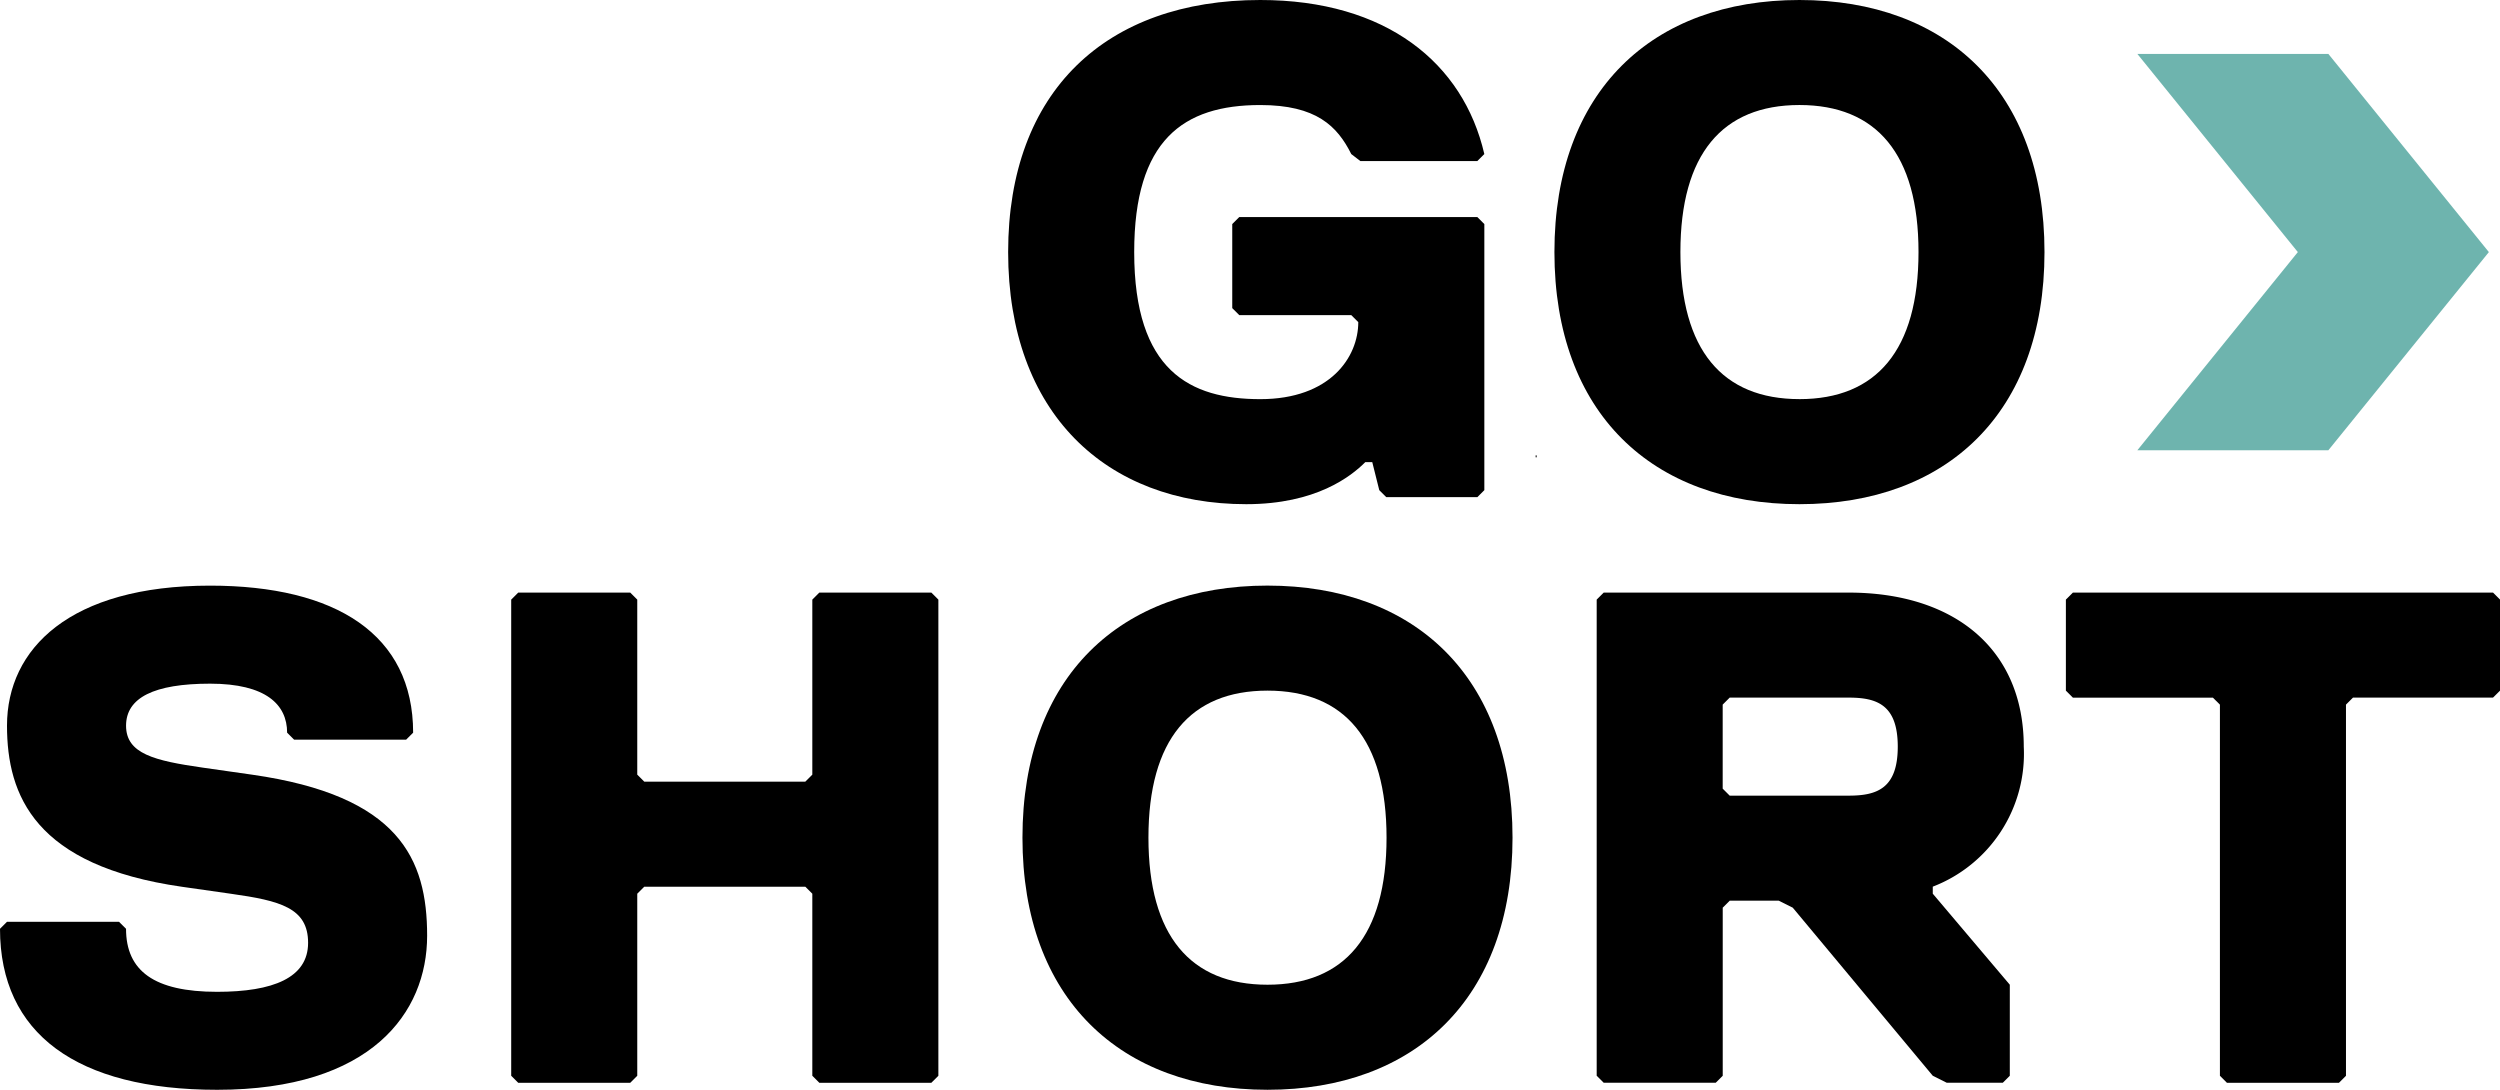
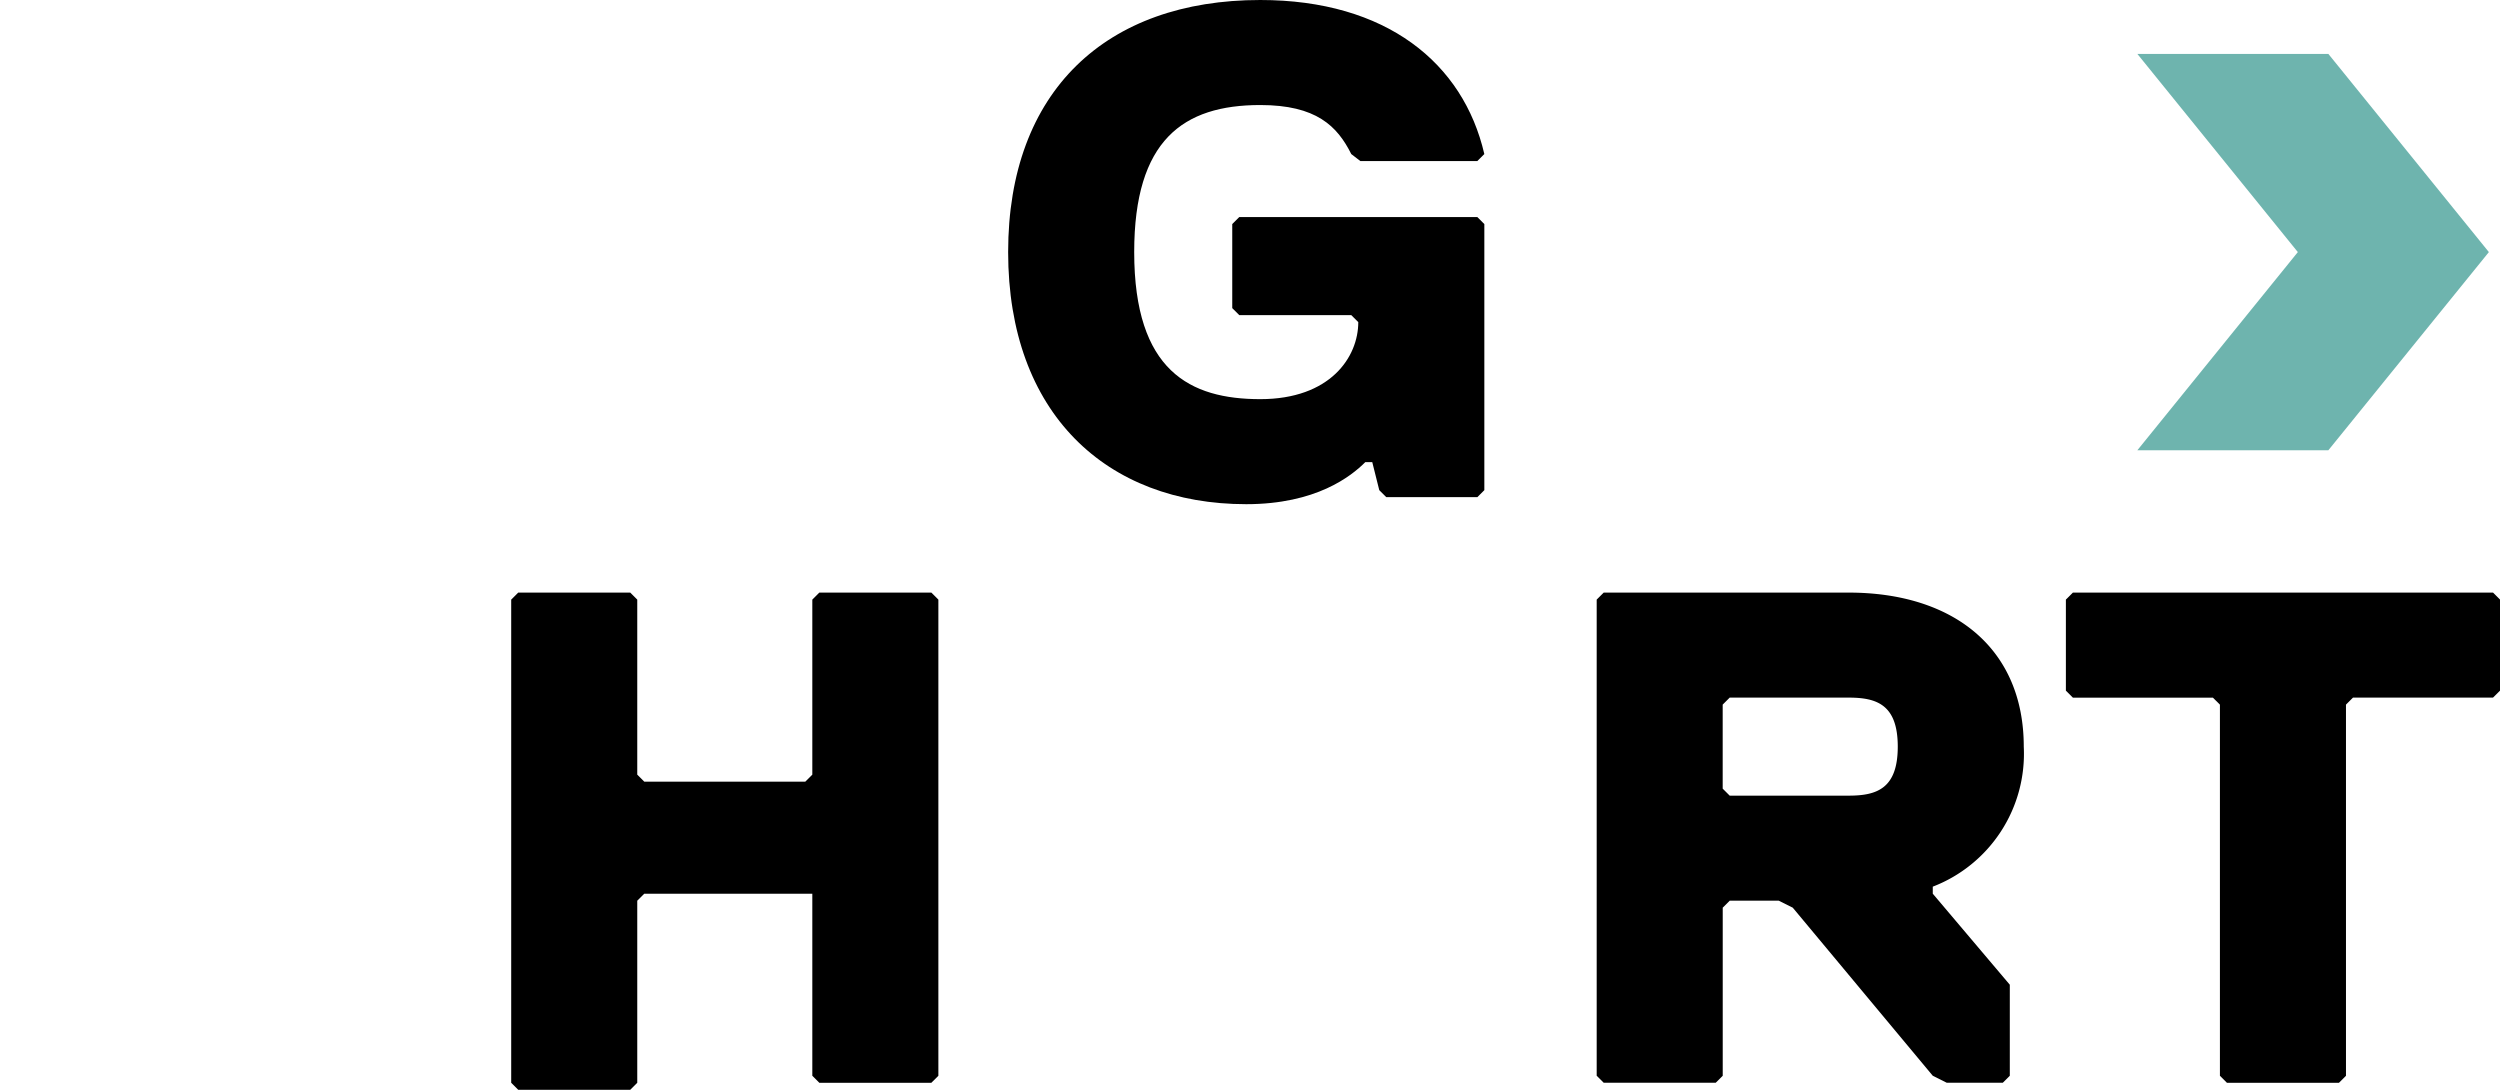
<svg xmlns="http://www.w3.org/2000/svg" width="135.695" height="59.151" viewBox="0 0 135.695 59.151">
  <g id="Group_144" data-name="Group 144" transform="translate(0.001 0.001)">
    <path id="Path_1" data-name="Path 1" d="M82.885,13.683c0,6.462,3.041,7.982,6.842,7.982s5.321-2.281,5.321-4.181l-.381-.38h-6.08l-.38-.38V12.162l.38-.38h12.923l.38.38V26.605l-.38.38H96.568l-.381-.38-.38-1.52h-.38c-.761.761-2.661,2.281-6.46,2.281-7.6,0-12.924-4.941-12.924-13.683S81.364,0,89.727,0c6.841,0,11.022,3.421,12.162,8.362l-.38.38H95.161l-.494-.38c-.76-1.52-1.9-2.661-4.94-2.661-4.181,0-6.842,1.9-6.842,7.982" transform="translate(-21.324 -0.001)" />
-     <path id="Path_2" data-name="Path 2" d="M130.548,0c7.982,0,13.3,4.941,13.3,13.682s-5.32,13.684-13.3,13.684-13.3-4.941-13.3-13.684S122.566,0,130.548,0m0,21.664c4.181,0,6.462-2.661,6.462-7.982S134.729,5.7,130.548,5.7s-6.462,2.661-6.462,7.981,2.28,7.982,6.462,7.982" transform="translate(-32.878 -0.001)" />
-     <path id="Path_3" data-name="Path 3" d="M12.542,60.9l-2.661-.38C1.9,59.376.38,55.575.38,51.774c0-4.18,3.42-7.6,11.022-7.6,6.842,0,11.022,2.66,11.022,7.981l-.38.38h-6.08l-.38-.38c0-1.52-1.141-2.66-4.181-2.66s-4.561.76-4.561,2.28,1.52,1.9,4.181,2.28l2.661.38c7.981,1.141,9.5,4.561,9.5,8.742s-3.041,8.362-11.4,8.362C4.18,71.538,0,68.5,0,62.8l.38-.38H6.46l.381.38c0,2.281,1.52,3.421,4.941,3.421,3.04,0,4.941-.76,4.941-2.66S15.2,61.276,12.542,60.9" transform="translate(-0.001 -12.388)" />
-     <path id="Path_4" data-name="Path 4" d="M61.364,71.306H55.283l-.38-.38V61.044l-.38-.38H45.781l-.38.38v9.882l-.38.38H38.939l-.38-.38V45.081l.38-.381h6.082l.38.381v9.5l.38.38h8.742l.38-.38v-9.5l.38-.381h6.082l.38.381V70.926Z" transform="translate(-10.813 -12.536)" />
-     <path id="Path_5" data-name="Path 5" d="M90.423,44.172c7.981,0,13.3,4.941,13.3,13.682S98.4,71.538,90.423,71.538s-13.3-4.941-13.3-13.684,5.32-13.682,13.3-13.682m0,21.664c4.181,0,6.462-2.661,6.462-7.982s-2.281-7.981-6.462-7.981-6.462,2.661-6.462,7.981,2.28,7.982,6.462,7.982" transform="translate(-21.627 -12.388)" />
+     <path id="Path_4" data-name="Path 4" d="M61.364,71.306H55.283l-.38-.38V61.044H45.781l-.38.38v9.882l-.38.38H38.939l-.38-.38V45.081l.38-.381h6.082l.38.381v9.5l.38.38h8.742l.38-.38v-9.5l.38-.381h6.082l.38.381V70.926Z" transform="translate(-10.813 -12.536)" />
    <path id="Path_6" data-name="Path 6" d="M138.678,60.663v.38l4.181,4.941v4.941l-.38.38h-3.041l-.76-.38-7.6-9.123-.76-.38h-2.661l-.38.38v9.123l-.38.38h-6.08l-.381-.38V45.08l.381-.38h13.3c5.7,0,9.5,3.04,9.5,8.362a7.729,7.729,0,0,1-4.941,7.6M134.117,50.4h-6.462l-.38.38v4.561l.38.38h6.462c1.52,0,2.661-.38,2.661-2.66s-1.141-2.661-2.661-2.661" transform="translate(-33.772 -12.536)" />
    <path id="Path_7" data-name="Path 7" d="M179.011,50.4h-7.6l-.38.38V70.926l-.38.38h-6.082l-.38-.38V50.782l-.381-.38h-7.6l-.38-.38V45.08l.38-.38h22.805l.38.38v4.941Z" transform="translate(-43.697 -12.536)" />
    <path id="Path_8" data-name="Path 8" d="M171.587,4.066H161.22l8.711,10.757L161.22,25.58h10.367L180.3,14.823Z" transform="translate(-45.21 -1.141)" fill="#6eb4ae" />
-     <rect id="Rectangle_1" data-name="Rectangle 1" width="0.054" height="0.107" transform="translate(83.351 24.715)" />
  </g>
</svg>